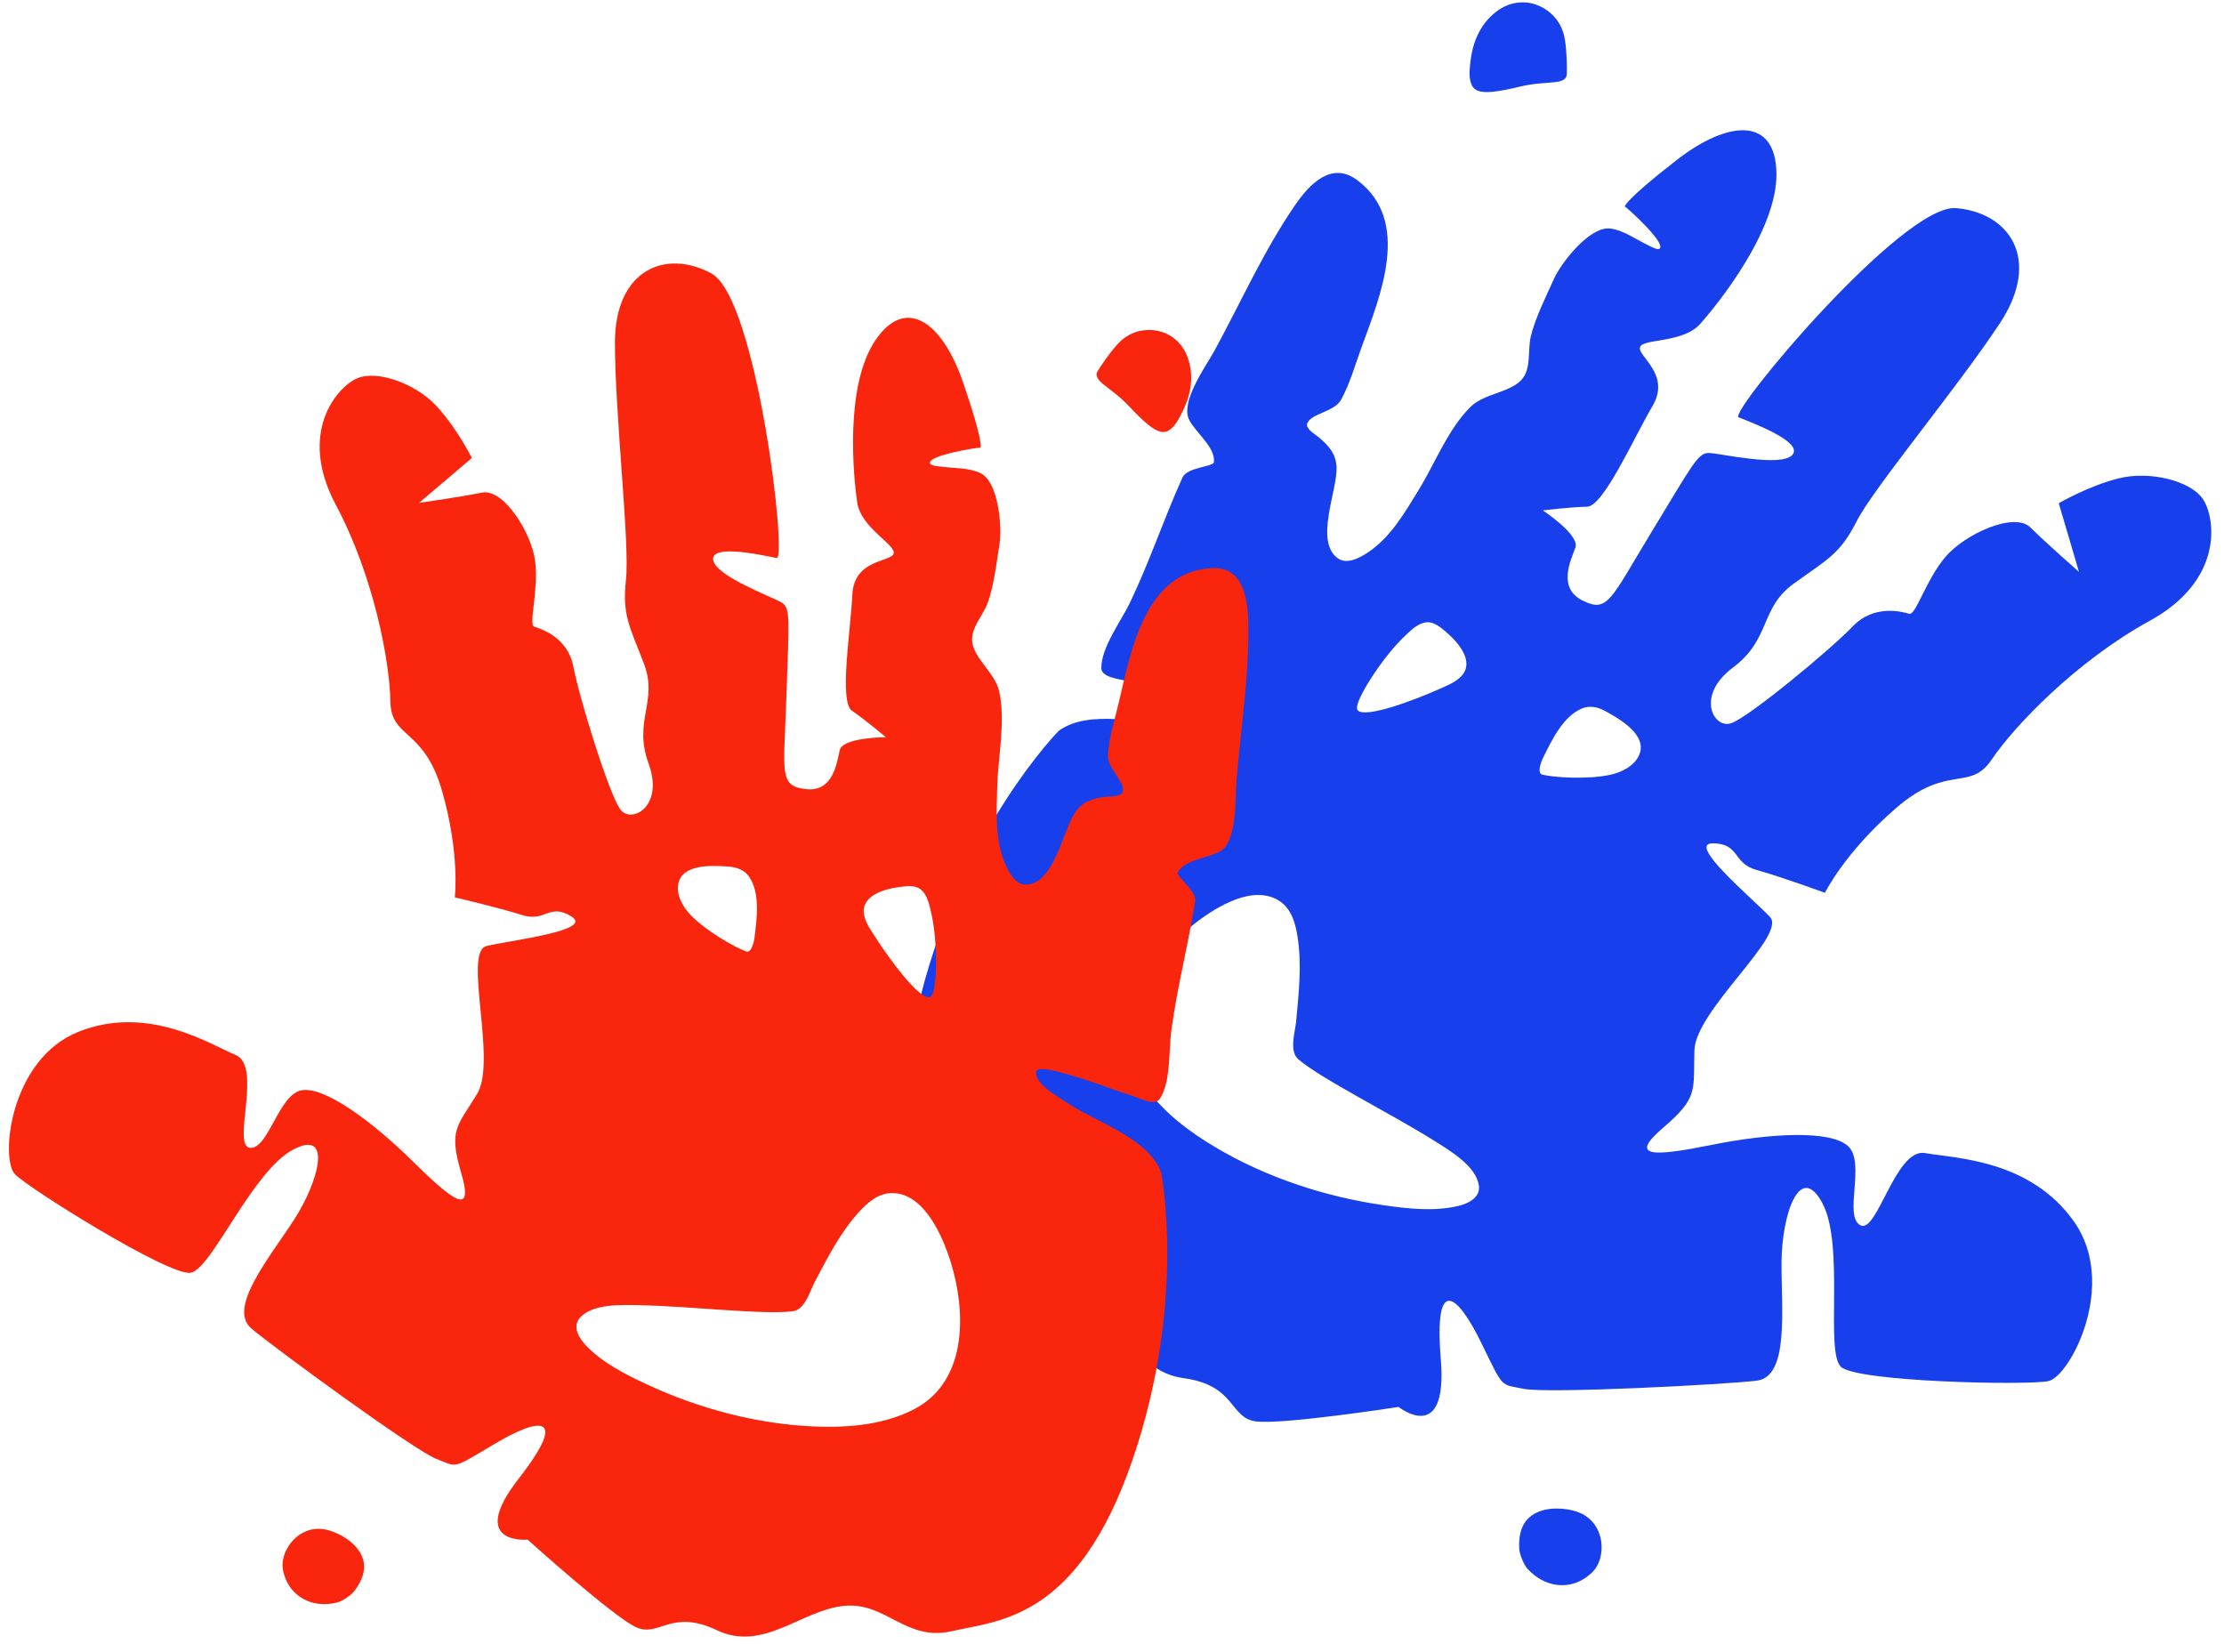
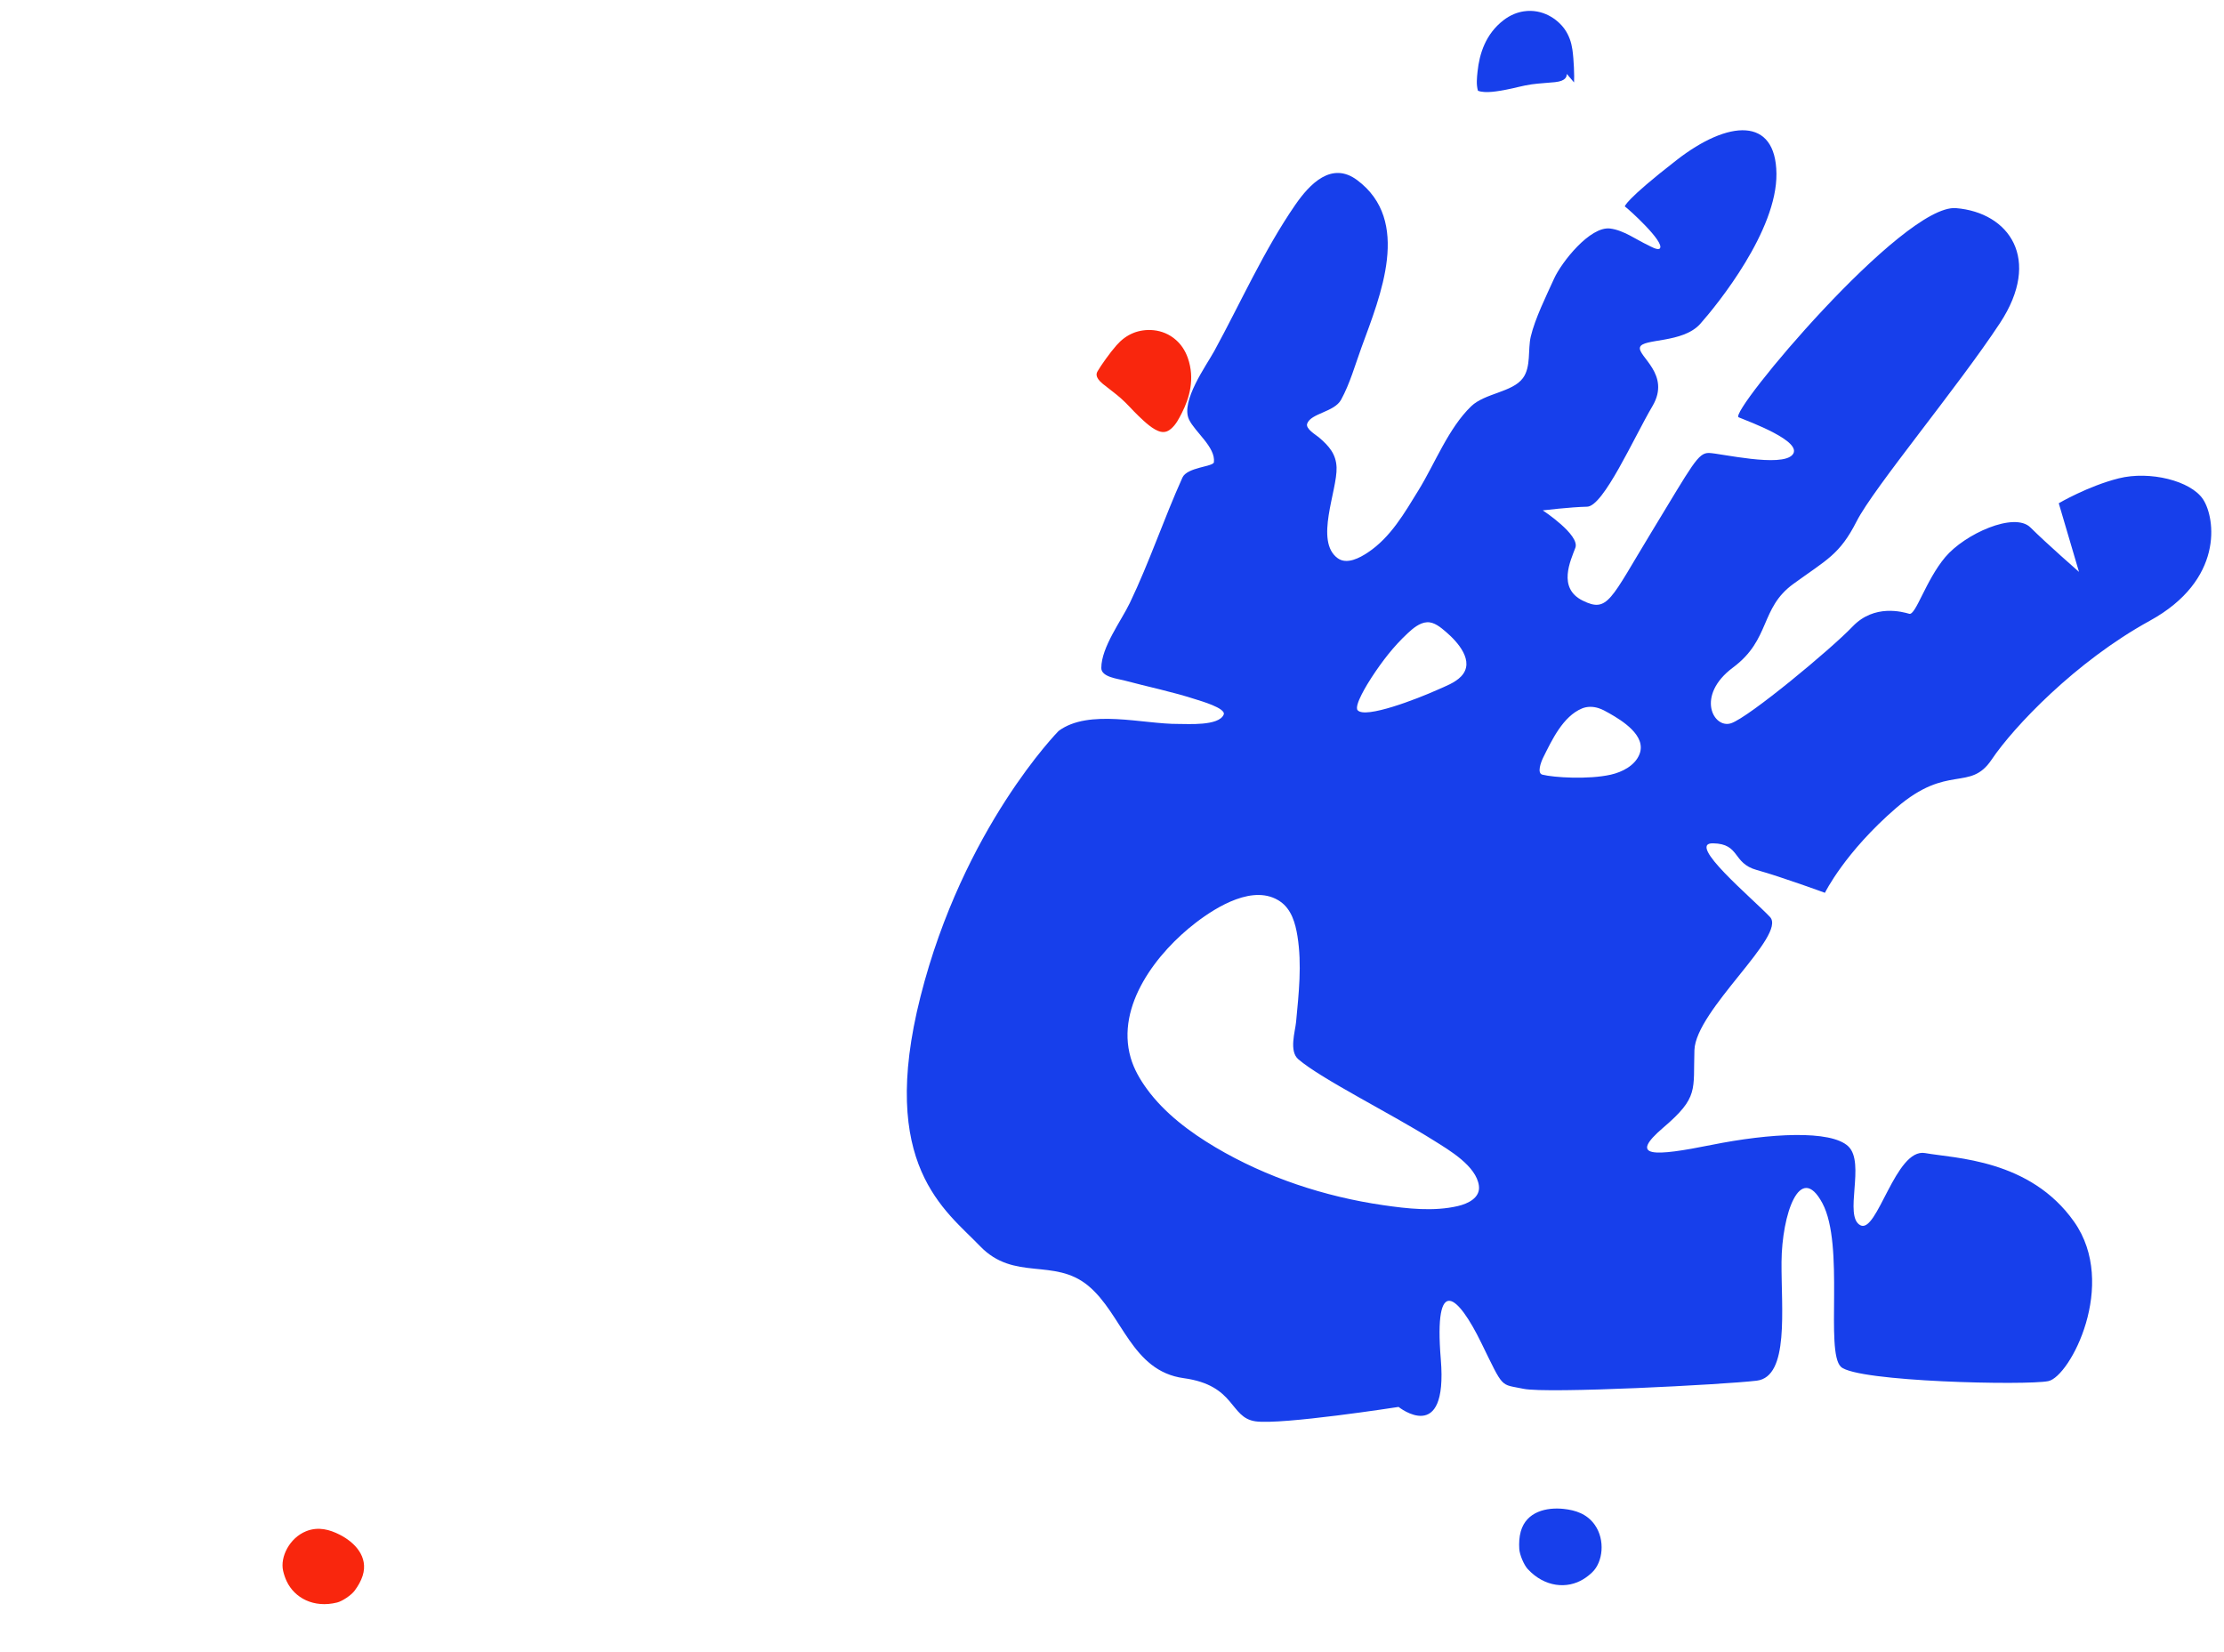
<svg xmlns="http://www.w3.org/2000/svg" clip-rule="evenodd" fill="#000000" fill-rule="evenodd" height="1053.1" preserveAspectRatio="xMidYMid meet" stroke-linejoin="round" stroke-miterlimit="2" version="1" viewBox="-5.7 -1.5 1417.6 1053.1" width="1417.6" zoomAndPan="magnify">
  <g id="change1_1">
    <path d="M968.113,998.649c-2.477,-2.668 -5.187,-9.189 -5.412,-12.818c-0.24,-3.871 -0.025,-7.662 0.958,-11.184c3.539,-12.676 16.494,-15.562 27.505,-14.345c7.115,0.787 14.674,2.997 19.716,10.221c6.69,9.584 5.154,23.597 -1.651,30.129c-1.741,1.671 -3.637,3.165 -5.655,4.41c-10.335,6.376 -24.674,5.208 -35.461,-6.413Z" fill="#173feb" />
  </g>
  <g id="change2_1">
    <path d="M209.131,1019.96c3.42,-0.849 9.07,-4.693 11.175,-7.513c2.246,-3.007 4.08,-6.191 5.151,-9.564c3.851,-12.141 -5.111,-21.343 -14.672,-26.192c-6.179,-3.133 -13.472,-5.349 -21.383,-2.171c-10.496,4.217 -16.677,16.379 -14.628,25.274c0.524,2.276 1.268,4.491 2.242,6.568c4.991,10.64 17.222,17.293 32.115,13.598Z" fill="#f9260d" />
  </g>
  <g id="change1_2">
    <path d="M669.017,464.446c19.296,-14.388 54.073,-4.302 76.393,-4.503c5.906,-0.053 25.759,1.445 28.876,-5.954c1.72,-4.082 -15.221,-8.864 -17.43,-9.589c-15.084,-4.949 -30.888,-8.122 -46.229,-12.244c-3.689,-0.992 -14.349,-2.09 -14.345,-7.842c0.008,-13.327 12.687,-30.036 18.178,-41.486c12.552,-26.171 21.655,-53.571 33.524,-79.907c3.016,-6.694 19.724,-6.881 20.069,-9.799c1.138,-9.612 -12.126,-19.269 -15.879,-27.256c-5.491,-11.686 11.124,-34.468 16.122,-43.624c16.885,-30.929 31.545,-64.049 51.582,-93.119c9.255,-13.427 23.202,-27.931 39.436,-15.858c34.88,25.942 14.863,73.66 2.848,106.565c-4.007,10.973 -7.395,23.188 -13.04,33.455c-4.357,7.925 -19.183,8.557 -21.603,15.211c-1.213,3.334 5.529,7.133 7.492,8.815c6.264,5.367 10.902,10.468 11.228,19.116c0.556,14.716 -14.197,47.124 0.747,57.901c5.852,4.22 14.073,-0.27 19.137,-3.633c14.603,-9.698 23.364,-25.152 32.34,-39.716c10.501,-17.039 19.043,-39.518 33.585,-53.531c8.689,-8.373 26.35,-8.904 32.984,-17.973c5.253,-7.182 3.051,-18.142 4.971,-26.357c2.686,-11.489 9.924,-26.084 14.892,-37.05c4.658,-10.28 22.843,-33.528 35.758,-31.905c8.641,1.085 16.573,7.084 24.297,10.691c1.15,0.537 6.205,3.547 7.397,1.935c3.069,-4.148 -19.825,-24.946 -22.377,-26.726c-0,-0 -0.13,-3.774 32.987,-29.513c33.117,-25.738 63.252,-27.7 63.661,8.62c0.409,36.319 -37.336,83.086 -48.529,95.704c-11.193,12.619 -36.79,9.214 -38.443,14.964c-1.653,5.75 19.904,17.216 7.976,37.457c-11.929,20.24 -31.227,63.951 -41.684,64.168c-10.457,0.217 -28.262,2.338 -28.262,2.338c-0,-0 23.788,15.647 20.774,23.813c-3.014,8.166 -11.54,25.661 4.62,33.684c16.16,8.023 17.639,-0.491 43.978,-43.787c26.338,-43.296 29.549,-50.484 36.632,-50.297c7.082,0.187 46.364,9.448 53.237,1.052c6.873,-8.396 -27.697,-21.004 -34.412,-23.795c-6.715,-2.791 104.716,-136.119 138.575,-133.317c33.859,2.802 54.874,32.438 28.004,73.278c-26.869,40.84 -80.536,105.044 -91.345,126.321c-10.808,21.277 -18.96,24.384 -40.341,39.92c-21.381,15.535 -14.383,35.354 -38.443,53.266c-24.059,17.912 -12.498,39.297 -1.235,35.551c11.264,-3.746 63.604,-47.157 77.466,-61.676c13.863,-14.519 31.957,-9.27 36.083,-8.095c4.126,1.175 10.469,-21.271 22.93,-36.094c12.46,-14.823 44.091,-29.106 54.32,-18.925c10.23,10.181 30.947,28.313 30.947,28.313l-12.897,-43.748c0,-0 18.625,-10.957 38.248,-15.88c19.623,-4.923 45.975,1.465 53.792,13.462c7.816,11.997 13.273,51.37 -34.02,77.321c-47.294,25.951 -86.841,67.725 -100.803,88.494c-13.962,20.77 -27.803,2.339 -60.728,30.717c-32.926,28.377 -45.539,54.187 -45.539,54.187c-0,-0 -27.81,-10.194 -43.482,-14.543c-15.671,-4.349 -10.407,-16.716 -27.859,-17.003c-17.451,-0.287 25.328,35.257 36.319,46.94c10.991,11.682 -47.331,59.324 -48.164,84.878c-0.834,25.554 2.898,29.967 -19.806,49.354c-22.705,19.386 -6.148,18.475 30.81,11.043c36.959,-7.433 75.952,-9.647 87.077,0.939c11.125,10.586 -3.128,44.535 7.668,50.285c10.797,5.75 22.376,-49.406 41.302,-45.996c18.925,3.411 66.829,3.844 94.978,43.786c28.15,39.942 -2.649,98.751 -16.47,101.569c-13.821,2.818 -121.935,0.485 -132.16,-9.102c-10.225,-9.587 2.544,-77.459 -11.83,-104.32c-14.374,-26.861 -25.827,7.444 -26.049,37.427c-0.222,29.984 5.082,73.203 -15.819,75.715c-20.9,2.511 -133.613,8.344 -148.682,5.169c-15.069,-3.176 -12.28,0.573 -26.94,-29.413c-14.66,-29.986 -30.275,-44.688 -25.73,10.709c4.546,55.397 -26.929,30.262 -26.929,30.262c-0,-0 -74.634,11.595 -91.249,9.177c-16.614,-2.418 -12.413,-22.957 -45.745,-27.516c-33.331,-4.559 -39.107,-40.997 -60.89,-58.959c-21.783,-17.961 -47.168,-2.539 -68.939,-25.244c-21.77,-22.705 -65.172,-51.369 -37.901,-159.042c27.271,-107.672 87.988,-169.235 87.988,-169.235Zm152.822,209.212c-6.017,-5.177 -1.976,-17.668 -1.402,-23.772c1.71,-18.184 3.786,-36.479 0.873,-54.681c-1.312,-8.201 -3.799,-17.151 -11.031,-22.109c-16.614,-11.392 -40.429,3.333 -53.597,13.404c-24.666,18.864 -51.325,52.858 -41.686,86.187c2.104,7.275 5.908,13.836 10.342,19.924c11.27,15.471 27.44,27.551 43.764,37.221c32.424,19.211 69.642,31.453 106.878,36.852c15.506,2.249 32.085,4.15 47.551,0.571c6.245,-1.445 14.46,-5.179 13.44,-12.947c-1.663,-12.651 -18.959,-22.692 -28.524,-28.707c-28.019,-17.622 -71.939,-39.324 -86.608,-51.943Zm88.679,-235.45c-13.092,5.875 -45.976,18.582 -50.841,13.002c-2.487,-2.851 6.303,-16.957 8.87,-20.878c6.779,-10.352 13.845,-19.601 22.943,-28.109c3.293,-3.08 7.679,-6.85 12.445,-7.098c4.604,-0.239 8.753,3.358 12.015,6.133c7.382,6.281 18.814,18.863 9.659,28.406c-3.908,4.075 -10.038,6.276 -15.091,8.544Zm66.908,54.067c-3.557,-0.909 -0.924,-8.018 0.562,-10.997c5.499,-11.021 12.542,-26.149 24.666,-31.19c3.372,-1.402 7.091,-1.307 10.536,-0.222c2.405,0.758 4.627,2.012 6.809,3.252c8.242,4.68 23.907,14.311 19.337,26.078c-2.846,7.33 -11.106,11.465 -18.307,13.085c-14.318,3.22 -36.43,1.828 -43.603,-0.006Z" fill="#173feb" />
  </g>
  <g id="change2_2">
-     <path d="M734.419,745.846c-8.002,-21.877 -41.509,-32.137 -59.478,-44.127c-4.755,-3.173 -21.625,-12.48 -20.229,-20.123c0.771,-4.217 17.024,0.887 19.196,1.47c14.838,3.986 29.318,9.791 43.925,14.582c3.514,1.152 12.728,5.911 15.773,1.252c7.055,-10.797 5.642,-31.047 7.262,-43.229c3.704,-27.845 10.851,-54.858 15.196,-82.474c1.104,-7.019 -12.327,-16.024 -11.06,-18.57c4.172,-8.387 20.031,-9.179 27.302,-13.658c10.639,-6.554 9.257,-33.807 10.061,-43.87c2.716,-33.994 8.394,-68.583 7.573,-102.742c-0.38,-15.778 -3.989,-34.914 -23.533,-33.739c-41.993,2.524 -51.069,51.774 -58.775,84.788c-2.57,11.009 -6.299,22.696 -7.168,34.002c-0.671,8.726 11,17.094 9.434,23.765c-0.785,3.343 -8.258,2.846 -10.739,3.168c-7.917,1.027 -14.375,2.701 -19.222,9.531c-8.248,11.623 -13.474,45.684 -31.287,46.493c-6.975,0.316 -11.253,-7.676 -13.572,-13.083c-6.687,-15.591 -5.592,-32.749 -5.143,-49.299c0.525,-19.363 5.519,-42.093 1.169,-61.147c-2.6,-11.385 -16.621,-21.173 -17.187,-32.033c-0.448,-8.6 7.142,-16.309 9.941,-23.979c3.913,-10.726 5.785,-26.381 7.573,-37.894c1.676,-10.793 -0.732,-39.256 -12.05,-44.786c-7.573,-3.699 -17.175,-3.045 -25.342,-4.217c-1.216,-0.174 -6.903,-0.416 -7.015,-2.352c-0.287,-4.986 29.273,-9.696 32.284,-9.786c-0,0 2.105,-2.988 -11.075,-41.379c-13.18,-38.392 -36.544,-55.95 -56.121,-26.755c-19.577,29.195 -13.793,87.069 -11.415,103.218c2.378,16.15 24.911,26.957 23.202,32.489c-1.708,5.532 -25.241,3.395 -26.307,26.107c-1.066,22.712 -8.6,68.335 -0.247,74.052c8.353,5.717 21.648,16.87 21.648,16.87c-0,-0 -27.556,0.065 -29.442,8.275c-1.886,8.21 -4.253,26.896 -21.591,24.83c-17.338,-2.066 -14.024,-9.745 -12.41,-58.763c1.614,-49.019 2.822,-56.541 -3.012,-60.143c-5.835,-3.601 -42.553,-16.918 -43.67,-27.359c-1.116,-10.441 33.559,-2.332 40.476,-1.034c6.917,1.299 -12.67,-165.72 -41.574,-181.393c-28.903,-15.673 -61.626,-2.809 -61.508,44.502c0.118,47.311 9.556,127.742 7.034,150.7c-2.522,22.958 2.433,29.793 11.515,53.704c9.082,23.911 -7.087,36.252 2.905,63.507c9.992,27.254 -10.702,38.446 -17.839,29.444c-7.136,-9.002 -26.517,-71.892 -30.05,-90.996c-3.532,-19.103 -20.967,-24.441 -24.93,-25.676c-3.964,-1.235 2.793,-22.772 0.557,-41.379c-2.236,-18.607 -20.281,-46.935 -33.96,-44.111c-13.68,2.824 -40.065,6.529 -40.065,6.529l33.627,-28.593c-0,0 -9.276,-18.742 -22.559,-33.127c-13.282,-14.385 -38.007,-23.176 -50.695,-17.603c-12.687,5.573 -37.969,34.566 -13.422,80.642c24.547,46.077 34.436,100.862 34.737,125.08c0.301,24.218 21.275,16.627 32.901,57.054c11.627,40.428 8.164,68.013 8.164,68.013c0,-0 27.923,6.482 42.918,11.264c14.995,4.783 17.286,-8.022 31.571,0.993c14.284,9.015 -39.194,15.131 -54.285,18.767c-15.092,3.636 6.893,73.122 -5.974,94.258c-12.866,21.136 -18.227,22.731 -10.113,50.462c8.113,27.731 -4.812,18.22 -30.803,-7.384c-25.99,-25.603 -56.394,-48.059 -71.013,-45.382c-14.619,2.678 -21.066,37.722 -32.856,36.658c-11.79,-1.065 8.061,-51.867 -9.073,-59.133c-17.133,-7.267 -56.156,-32.301 -100.117,-14.872c-43.961,17.429 -50.183,81.373 -40.484,90.979c9.699,9.606 98.487,65.007 111.847,62.662c13.361,-2.345 38.986,-64.075 64.86,-78.211c25.874,-14.136 16.971,19.714 1.262,44.113c-15.709,24.398 -42.906,56.587 -27.311,69.696c15.595,13.109 103.779,77.56 117.665,82.973c13.885,5.414 9.64,6.972 37.402,-9.542c27.762,-16.515 48.198,-20.146 15.161,22.306c-33.036,42.452 5.772,38.777 5.772,38.777c0,-0 54.295,48.939 69.031,55.785c14.736,6.846 22.217,-12.014 51.625,1.957c29.408,13.971 53.395,-12.477 80.552,-15.479c27.158,-3.002 39.543,22.938 69.205,16.088c29.661,-6.85 79.997,-7.064 114.969,-108.709c34.972,-101.646 18.426,-183.674 18.426,-183.674Zm-234.62,88.441c7.616,-1.004 10.963,-13.261 13.733,-18.508c8.251,-15.632 16.264,-31.547 28.269,-44.744c5.408,-5.946 12.165,-11.875 20.649,-12.059c19.491,-0.421 30.973,24.123 36.3,39.256c9.978,28.347 13.554,70.002 -11.913,91.885c-5.56,4.777 -12.116,8.074 -18.934,10.654c-17.324,6.557 -36.82,7.77 -55.163,6.952c-36.437,-1.625 -73.064,-11.433 -106.079,-26.792c-13.749,-6.396 -28.182,-13.642 -38.81,-24.736c-4.292,-4.479 -8.965,-11.857 -4.023,-17.606c8.051,-9.364 27.377,-8.33 38.311,-8.133c32.028,0.578 79.095,6.277 97.66,3.831Zm52.954,-237.662c7.489,11.696 27.385,39.412 34.281,37.471c3.525,-0.992 3.882,-17.072 3.881,-21.608c-0.005,-11.975 -0.826,-23.209 -3.684,-34.92c-1.035,-4.24 -2.589,-9.616 -6.317,-12.342c-3.602,-2.634 -8.868,-1.92 -12.98,-1.401c-9.307,1.174 -25.231,5.306 -22.875,17.885c1.006,5.371 4.804,10.402 7.694,14.915Zm-82.833,8.33c3.361,1.149 4.997,-6.004 5.372,-9.203c1.387,-11.839 3.7,-27.823 -3.447,-38.329c-1.988,-2.922 -5.05,-4.817 -8.414,-5.763c-2.35,-0.661 -4.814,-0.822 -7.238,-0.975c-9.154,-0.577 -26.943,-1.079 -29.478,10.872c-1.579,7.444 2.918,15.169 7.892,20.297c9.888,10.195 28.532,20.785 35.313,23.101Z" fill="#f9260d" />
-   </g>
+     </g>
  <g id="change1_3">
-     <path d="M992.989,45.61c-0.077,1.27 -0.013,4.477 -7.5,5.255c-5.245,0.545 -9.858,0.693 -14.916,1.398c-5.615,0.783 -10.834,2.411 -16.344,3.417c-4.87,0.89 -13.029,2.51 -17.862,0.671c-2.986,-1.136 -4.044,-3.409 -4.632,-5.434c-1.166,-4.02 -0.678,-8.213 -0.259,-12.246c1.166,-11.212 5.07,-23.914 16.578,-32.747c1.979,-1.518 4.228,-2.905 6.856,-3.971c1.858,-0.754 3.898,-1.339 6.059,-1.662c11.943,-1.784 21.451,4.958 25.92,11.225c2.963,4.157 4.382,8.624 5.039,13.12c0.955,6.537 1.307,16.906 1.061,20.974Z" fill="#173feb" />
+     <path d="M992.989,45.61c-0.077,1.27 -0.013,4.477 -7.5,5.255c-5.245,0.545 -9.858,0.693 -14.916,1.398c-5.615,0.783 -10.834,2.411 -16.344,3.417c-4.87,0.89 -13.029,2.51 -17.862,0.671c-1.166,-4.02 -0.678,-8.213 -0.259,-12.246c1.166,-11.212 5.07,-23.914 16.578,-32.747c1.979,-1.518 4.228,-2.905 6.856,-3.971c1.858,-0.754 3.898,-1.339 6.059,-1.662c11.943,-1.784 21.451,4.958 25.92,11.225c2.963,4.157 4.382,8.624 5.039,13.12c0.955,6.537 1.307,16.906 1.061,20.974Z" fill="#173feb" />
  </g>
  <g id="change2_3">
    <path d="M694.007,234.995c-0.611,1.069 -2.362,3.633 3.289,8.229c3.959,3.221 7.616,5.785 11.338,9.036c4.132,3.61 7.496,7.694 11.425,11.429c3.472,3.301 9.221,8.936 14.109,10.008c3.021,0.663 5.081,-0.617 6.63,-1.946c3.075,-2.637 4.902,-6.291 6.7,-9.78c4.997,-9.697 8.566,-22.052 3.927,-35.303c-0.798,-2.278 -1.884,-4.593 -3.447,-6.849c-1.105,-1.595 -2.448,-3.15 -4.027,-4.556c-8.725,-7.774 -19.998,-7.353 -26.938,-4.645c-4.602,1.796 -8.118,4.661 -11.033,7.954c-4.237,4.788 -10.017,12.998 -11.973,16.423Z" fill="#f9260d" />
  </g>
</svg>